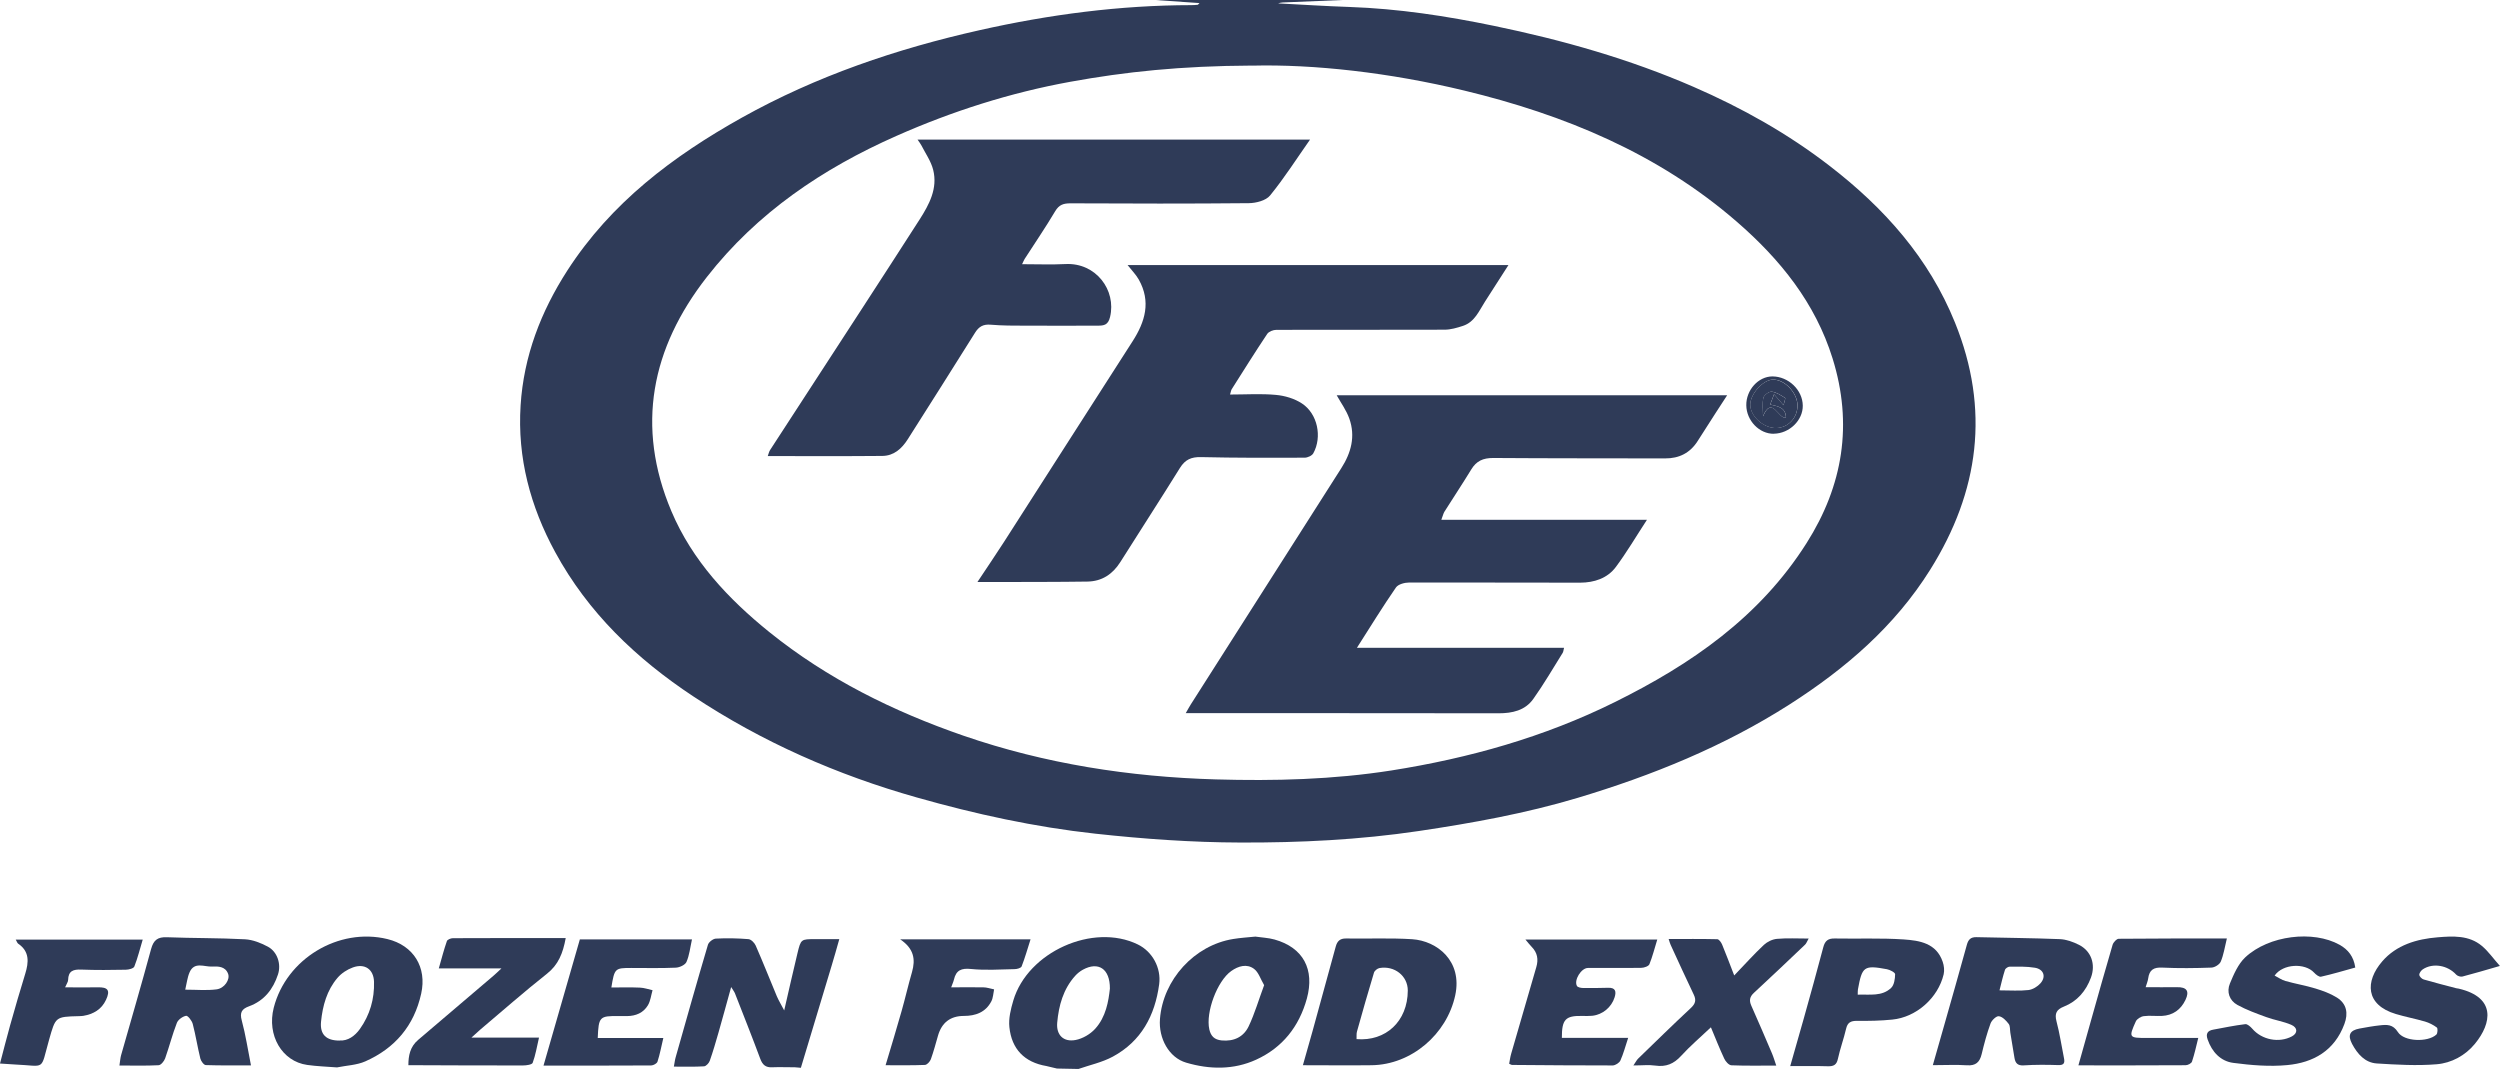
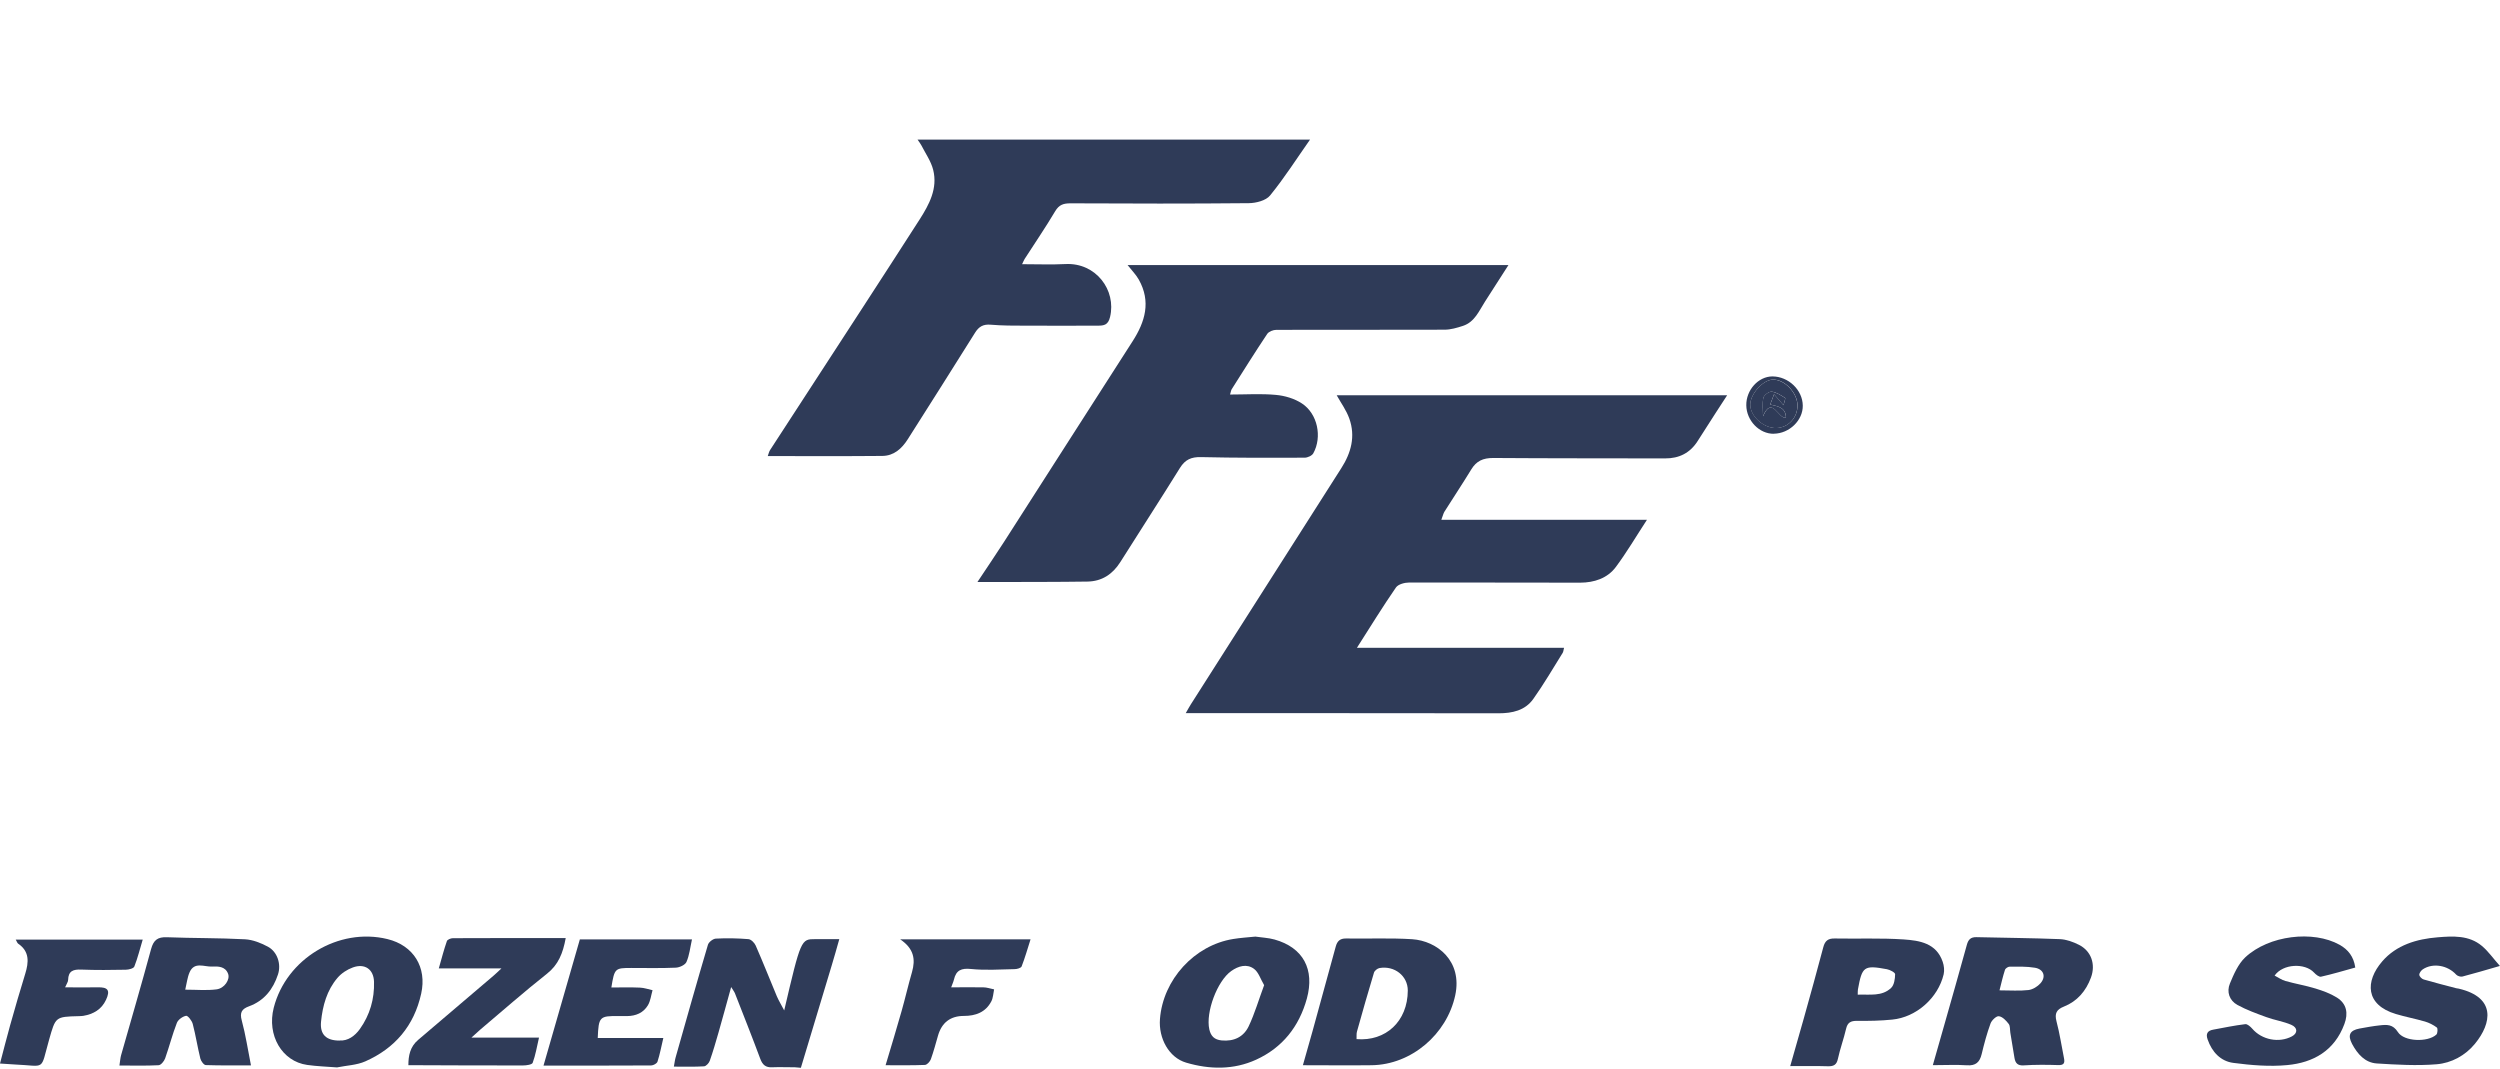
<svg xmlns="http://www.w3.org/2000/svg" width="145" height="62" viewBox="0 0 145 62" fill="none">
  <g clip-path="url(#clip0_6823_11361)">
-     <path d="M77.865 0C76.797 0.043 75.725 0.089 74.657 0.132C74.484 0.14 74.307 0.132 74.129 0.196C75.51 0.268 76.886 0.357 78.266 0.404C81.099 0.502 83.889 0.927 86.662 1.502C90.626 2.323 94.505 3.42 98.224 5.037C101.04 6.262 103.708 7.755 106.143 9.64C109.288 12.069 111.876 14.962 113.391 18.714C115.426 23.747 114.797 28.503 111.952 33.042C109.888 36.339 107.03 38.785 103.809 40.848C99.985 43.294 95.818 44.983 91.5 46.277C88.49 47.178 85.4 47.736 82.285 48.2C78.849 48.71 75.396 48.88 71.939 48.867C69.132 48.859 66.32 48.659 63.526 48.353C60.018 47.97 56.569 47.217 53.167 46.251C48.553 44.945 44.218 43.044 40.203 40.385C36.907 38.202 34.112 35.539 32.2 32.021C30.76 29.375 30.001 26.546 30.195 23.513C30.376 20.658 31.368 18.076 32.909 15.685C35.446 11.758 39.034 9.057 43.027 6.824C47.363 4.403 52.01 2.829 56.827 1.748C60.862 0.842 64.953 0.302 69.098 0.298C69.22 0.298 69.343 0.289 69.465 0.277C69.486 0.277 69.507 0.238 69.571 0.179C68.688 0.123 67.844 0.06 67 0L77.865 0ZM72.614 3.803C68.473 3.824 65.261 4.165 62.078 4.743C58.595 5.377 55.231 6.449 51.993 7.883C47.721 9.772 43.914 12.333 40.997 16.068C37.78 20.186 36.86 24.725 38.941 29.651C40.153 32.519 42.242 34.739 44.623 36.662C47.992 39.376 51.816 41.265 55.877 42.669C60.617 44.303 65.514 45.06 70.508 45.205C73.918 45.303 77.325 45.217 80.706 44.686C85.202 43.975 89.55 42.758 93.653 40.725C98.081 38.534 102.057 35.799 104.78 31.502C106.903 28.154 107.473 24.593 106.291 20.794C105.287 17.561 103.243 15.038 100.745 12.869C96.165 8.891 90.723 6.653 84.932 5.254C80.601 4.207 76.185 3.718 72.614 3.807V3.803Z" fill="#2F3B58" />
-     <path d="M46.1 61.902C45.602 61.902 45.193 61.885 44.787 61.902C44.412 61.923 44.226 61.762 44.095 61.409C43.622 60.137 43.12 58.873 42.626 57.61C42.584 57.508 42.508 57.418 42.407 57.248C42.145 58.193 41.913 59.052 41.668 59.907C41.512 60.452 41.355 60.992 41.166 61.528C41.119 61.66 40.955 61.838 40.836 61.847C40.283 61.881 39.726 61.864 39.084 61.864C39.127 61.638 39.144 61.472 39.19 61.315C39.806 59.141 40.418 56.963 41.06 54.798C41.106 54.64 41.355 54.449 41.516 54.44C42.145 54.406 42.782 54.419 43.411 54.47C43.563 54.483 43.757 54.679 43.829 54.84C44.255 55.81 44.644 56.797 45.053 57.776C45.167 58.039 45.319 58.29 45.484 58.605C45.754 57.431 45.995 56.359 46.252 55.291C46.451 54.466 46.463 54.47 47.286 54.47H48.679C48.519 55.036 48.384 55.521 48.236 56.006C47.641 57.98 47.041 59.958 46.451 61.932" fill="#2F3B58" />
-     <path d="M61.305 61.975C61.111 61.941 60.837 61.855 60.693 61.83C59.414 61.613 58.675 60.843 58.544 59.575C58.49 59.073 58.625 58.525 58.772 58.031C59.608 55.211 63.399 53.513 65.991 54.777C66.839 55.189 67.358 56.138 67.232 57.087C66.987 58.907 66.189 60.396 64.543 61.285C63.927 61.617 63.213 61.77 62.55 62M64.374 57.342C64.382 56.172 63.694 55.759 62.812 56.24C62.648 56.329 62.487 56.457 62.361 56.597C61.668 57.367 61.407 58.32 61.318 59.316C61.255 60.03 61.681 60.452 62.382 60.32C62.791 60.243 63.234 59.984 63.517 59.673C64.146 58.984 64.294 58.074 64.374 57.338V57.342Z" fill="#2F3B58" />
+     <path d="M46.1 61.902C45.602 61.902 45.193 61.885 44.787 61.902C44.412 61.923 44.226 61.762 44.095 61.409C43.622 60.137 43.12 58.873 42.626 57.61C42.584 57.508 42.508 57.418 42.407 57.248C42.145 58.193 41.913 59.052 41.668 59.907C41.512 60.452 41.355 60.992 41.166 61.528C41.119 61.66 40.955 61.838 40.836 61.847C40.283 61.881 39.726 61.864 39.084 61.864C39.127 61.638 39.144 61.472 39.19 61.315C39.806 59.141 40.418 56.963 41.06 54.798C41.106 54.64 41.355 54.449 41.516 54.44C42.145 54.406 42.782 54.419 43.411 54.47C43.563 54.483 43.757 54.679 43.829 54.84C44.255 55.81 44.644 56.797 45.053 57.776C45.167 58.039 45.319 58.29 45.484 58.605C46.451 54.466 46.463 54.47 47.286 54.47H48.679C48.519 55.036 48.384 55.521 48.236 56.006C47.641 57.98 47.041 59.958 46.451 61.932" fill="#2F3B58" />
    <path d="M14.555 61.792C13.652 61.792 12.794 61.804 11.938 61.775C11.824 61.775 11.659 61.545 11.621 61.4C11.456 60.732 11.351 60.047 11.178 59.384C11.127 59.197 10.895 58.899 10.794 58.916C10.591 58.954 10.334 59.137 10.258 59.328C9.996 60.001 9.819 60.707 9.578 61.387C9.519 61.549 9.333 61.779 9.198 61.783C8.468 61.821 7.729 61.8 6.927 61.8C6.965 61.549 6.978 61.375 7.02 61.213C7.602 59.158 8.206 57.108 8.763 55.044C8.907 54.521 9.147 54.338 9.683 54.36C11.195 54.419 12.706 54.398 14.213 54.479C14.665 54.504 15.133 54.691 15.538 54.908C16.087 55.202 16.319 55.917 16.125 56.512C15.842 57.38 15.319 58.044 14.449 58.363C14.031 58.516 13.892 58.716 14.023 59.192C14.247 60.018 14.373 60.873 14.555 61.787V61.792ZM10.743 57.401C11.389 57.401 11.98 57.457 12.554 57.384C13.023 57.325 13.356 56.81 13.229 56.478C13.065 56.04 12.638 56.044 12.296 56.061C11.849 56.083 11.271 55.759 10.996 56.393C10.865 56.691 10.832 57.031 10.743 57.406V57.401Z" fill="#2F3B58" />
    <path d="M112.104 61.779C112.336 60.966 112.547 60.226 112.758 59.486C113.201 57.925 113.649 56.359 114.079 54.794C114.164 54.487 114.307 54.351 114.628 54.355C116.245 54.394 117.862 54.406 119.478 54.47C119.85 54.487 120.238 54.628 120.576 54.798C121.289 55.155 121.559 55.925 121.277 56.695C120.989 57.478 120.483 58.074 119.702 58.384C119.284 58.55 119.157 58.775 119.276 59.235C119.461 59.932 119.567 60.656 119.71 61.366C119.77 61.655 119.71 61.787 119.373 61.775C118.706 61.753 118.035 61.749 117.372 61.792C117.022 61.813 116.891 61.66 116.84 61.362C116.756 60.873 116.68 60.383 116.599 59.898C116.57 59.724 116.599 59.507 116.502 59.384C116.355 59.192 116.144 58.967 115.932 58.941C115.789 58.92 115.519 59.175 115.451 59.362C115.24 59.941 115.08 60.541 114.936 61.141C114.822 61.609 114.594 61.821 114.088 61.787C113.463 61.745 112.83 61.779 112.112 61.779H112.104ZM115.966 57.44C116.604 57.44 117.131 57.482 117.65 57.423C117.9 57.393 118.182 57.218 118.351 57.027C118.685 56.644 118.533 56.214 118.026 56.129C117.549 56.048 117.051 56.066 116.561 56.066C116.464 56.066 116.312 56.168 116.287 56.257C116.169 56.618 116.084 56.993 115.97 57.444H115.966V57.44Z" fill="#2F3B58" />
    <path d="M75.565 61.792C75.759 61.111 75.949 60.456 76.13 59.796C76.582 58.167 77.029 56.533 77.473 54.9C77.557 54.589 77.718 54.428 78.064 54.432C79.343 54.453 80.63 54.394 81.905 54.474C83.357 54.572 84.83 55.738 84.404 57.725C83.919 59.988 81.863 61.749 79.562 61.783C78.27 61.8 76.975 61.783 75.565 61.783V61.792ZM78.68 60.269C80.373 60.409 81.643 59.243 81.652 57.452C81.652 56.597 80.875 55.997 80.014 56.146C79.891 56.168 79.723 56.299 79.689 56.419C79.347 57.55 79.022 58.69 78.705 59.826C78.667 59.954 78.688 60.098 78.68 60.269Z" fill="#2F3B58" />
    <path d="M72.825 54.325C73.163 54.377 73.555 54.389 73.923 54.492C75.59 54.959 76.261 56.227 75.797 57.92C75.345 59.554 74.374 60.766 72.859 61.46C71.55 62.06 70.153 62.034 68.798 61.634C67.797 61.341 67.19 60.222 67.278 59.103C67.451 56.823 69.275 54.823 71.525 54.462C71.939 54.394 72.361 54.368 72.829 54.321L72.825 54.325ZM73.319 57.138C73.112 56.789 72.998 56.389 72.732 56.193C72.314 55.883 71.825 56.027 71.411 56.321C70.596 56.899 69.921 58.716 70.14 59.703C70.229 60.094 70.432 60.303 70.854 60.345C71.571 60.413 72.129 60.141 72.424 59.524C72.774 58.788 73.002 57.993 73.319 57.142V57.138Z" fill="#2F3B58" />
    <path d="M19.566 61.911C18.966 61.864 18.388 61.847 17.818 61.766C16.353 61.562 15.471 60.043 15.876 58.452C16.598 55.614 19.637 53.777 22.47 54.466C23.989 54.836 24.77 56.104 24.428 57.635C24.015 59.503 22.9 60.8 21.191 61.558C20.693 61.779 20.106 61.796 19.566 61.906V61.911ZM19.701 60.349C20.173 60.379 20.579 60.094 20.874 59.681C21.453 58.869 21.723 57.937 21.693 56.942C21.672 56.214 21.153 55.861 20.465 56.112C20.135 56.231 19.802 56.448 19.574 56.716C18.958 57.435 18.713 58.333 18.62 59.256C18.548 59.996 18.916 60.358 19.701 60.354V60.349Z" fill="#2F3B58" />
    <path d="M136.608 56.117C135.933 56.304 135.283 56.499 134.62 56.648C134.506 56.674 134.32 56.525 134.215 56.41C133.687 55.84 132.412 55.891 131.927 56.584C132.146 56.695 132.34 56.84 132.56 56.899C133.134 57.061 133.725 57.159 134.295 57.333C134.725 57.465 135.164 57.623 135.544 57.861C136.11 58.218 136.207 58.771 135.975 59.392C135.401 60.945 134.172 61.634 132.661 61.775C131.627 61.873 130.563 61.783 129.529 61.647C128.795 61.549 128.296 61.017 128.043 60.29C127.925 59.958 128.035 59.779 128.364 59.72C128.985 59.605 129.601 59.477 130.226 59.401C130.348 59.384 130.525 59.545 130.631 59.664C131.184 60.311 132.184 60.511 132.936 60.107C133.269 59.928 133.278 59.605 132.893 59.439C132.433 59.239 131.918 59.167 131.446 58.992C130.876 58.784 130.297 58.575 129.77 58.286C129.305 58.031 129.132 57.529 129.335 57.044C129.559 56.504 129.812 55.917 130.221 55.529C131.593 54.245 134.164 53.943 135.696 54.798C136.199 55.079 136.515 55.491 136.604 56.108V56.117H136.608Z" fill="#2F3B58" />
    <path d="M145 56.023C144.13 56.274 143.476 56.47 142.818 56.64C142.712 56.665 142.535 56.61 142.459 56.529C141.969 55.989 141.116 55.831 140.525 56.219C140.424 56.287 140.314 56.435 140.319 56.542C140.327 56.64 140.466 56.78 140.576 56.81C141.197 56.993 141.83 57.15 142.455 57.316C142.505 57.329 142.56 57.329 142.611 57.342C144.776 57.852 144.523 59.345 143.552 60.532C142.991 61.221 142.18 61.66 141.319 61.728C140.175 61.821 139.01 61.753 137.858 61.681C137.174 61.638 136.735 61.136 136.422 60.549C136.152 60.039 136.287 59.762 136.849 59.656C137.246 59.584 137.642 59.511 138.043 59.469C138.44 59.426 138.786 59.401 139.078 59.86C139.428 60.417 140.808 60.464 141.306 60.009C141.387 59.937 141.399 59.643 141.336 59.596C141.133 59.443 140.888 59.32 140.644 59.248C140.086 59.086 139.517 58.98 138.964 58.814C137.186 58.286 137.17 56.916 138.17 55.759C138.989 54.81 140.167 54.462 141.382 54.364C142.273 54.291 143.202 54.236 143.953 54.866C144.312 55.168 144.591 55.568 144.992 56.023H145Z" fill="#2F3B58" />
    <path d="M103.834 61.83C104.113 60.855 104.371 59.962 104.62 59.069C105.004 57.695 105.388 56.316 105.751 54.938C105.848 54.564 106.034 54.423 106.414 54.432C107.748 54.457 109.086 54.398 110.415 54.487C111.336 54.551 112.311 54.7 112.678 55.789C112.754 56.01 112.784 56.282 112.733 56.508C112.408 57.882 111.146 59.001 109.748 59.137C109.069 59.205 108.381 59.218 107.701 59.209C107.338 59.209 107.157 59.307 107.072 59.673C106.937 60.256 106.726 60.822 106.599 61.409C106.523 61.77 106.346 61.851 106.013 61.843C105.329 61.821 104.649 61.834 103.834 61.834V61.83ZM107.748 57.69C108.461 57.665 109.153 57.805 109.685 57.299C109.862 57.133 109.913 56.776 109.917 56.504C109.917 56.406 109.622 56.248 109.44 56.214C108.106 55.968 108.001 56.053 107.76 57.388C107.748 57.456 107.752 57.525 107.748 57.686V57.69Z" fill="#2F3B58" />
-     <path d="M96.122 54.492C95.966 54.998 95.848 55.474 95.666 55.925C95.62 56.04 95.367 56.129 95.206 56.134C94.172 56.151 93.134 56.134 92.099 56.142C91.715 56.142 91.276 56.844 91.462 57.184C91.508 57.265 91.694 57.303 91.812 57.303C92.302 57.312 92.796 57.303 93.286 57.291C93.695 57.282 93.754 57.499 93.649 57.84C93.471 58.418 92.952 58.856 92.34 58.916C92.15 58.933 91.956 58.928 91.762 58.924C90.795 58.907 90.584 59.124 90.588 60.196H94.434C94.269 60.694 94.159 61.119 93.982 61.511C93.919 61.647 93.691 61.792 93.539 61.796C91.589 61.796 89.643 61.783 87.692 61.766C87.663 61.766 87.629 61.74 87.532 61.698C87.566 61.515 87.591 61.315 87.646 61.124C88.131 59.443 88.617 57.767 89.106 56.091C89.237 55.644 89.17 55.257 88.841 54.921C88.731 54.81 88.638 54.687 88.473 54.492H96.122Z" fill="#2F3B58" />
    <path d="M40.136 54.479C40.03 54.951 39.988 55.398 39.815 55.793C39.739 55.968 39.41 56.117 39.19 56.125C38.329 56.163 37.468 56.142 36.607 56.142C35.666 56.142 35.64 56.163 35.459 57.274C36.02 57.274 36.569 57.257 37.118 57.282C37.362 57.291 37.607 57.38 37.848 57.431C37.763 57.725 37.73 58.052 37.578 58.307C37.316 58.746 36.877 58.929 36.366 58.933H35.893C34.771 58.916 34.72 58.971 34.669 60.205H38.473C38.354 60.703 38.274 61.149 38.135 61.575C38.101 61.681 37.894 61.796 37.768 61.796C35.716 61.809 33.665 61.804 31.524 61.804C32.234 59.346 32.922 56.946 33.631 54.487H40.136V54.479Z" fill="#2F3B58" />
-     <path d="M120.546 61.796C120.808 60.868 121.044 60.026 121.281 59.179C121.695 57.72 122.1 56.257 122.53 54.802C122.573 54.657 122.758 54.453 122.881 54.449C124.949 54.428 127.018 54.432 129.158 54.432C129.035 54.934 128.972 55.376 128.803 55.776C128.731 55.942 128.453 56.116 128.259 56.121C127.313 56.155 126.359 56.167 125.413 56.121C124.915 56.095 124.662 56.252 124.595 56.746C124.573 56.912 124.502 57.069 124.447 57.257C125.08 57.257 125.667 57.265 126.258 57.257C126.828 57.244 127.005 57.478 126.756 57.997C126.486 58.562 126.026 58.894 125.388 58.924C125.038 58.941 124.683 58.89 124.337 58.937C124.168 58.958 123.94 59.099 123.877 59.243C123.455 60.179 123.48 60.205 124.514 60.2H127.499C127.381 60.677 127.283 61.132 127.136 61.57C127.102 61.677 126.895 61.783 126.764 61.783C124.73 61.796 122.695 61.791 120.546 61.791V61.796Z" fill="#2F3B58" />
    <path d="M32.812 54.406C32.647 55.308 32.377 55.959 31.727 56.474C30.402 57.52 29.131 58.643 27.839 59.732C27.708 59.843 27.586 59.962 27.345 60.179H31.263C31.136 60.724 31.06 61.2 30.895 61.643C30.858 61.749 30.532 61.796 30.338 61.796C28.354 61.796 26.37 61.796 24.382 61.783H23.686C23.686 61.23 23.783 60.715 24.251 60.315C25.716 59.073 27.177 57.827 28.637 56.58C28.755 56.482 28.861 56.372 29.084 56.167H25.45C25.619 55.572 25.75 55.07 25.919 54.585C25.948 54.496 26.146 54.415 26.265 54.415C28.422 54.406 30.579 54.406 32.803 54.406H32.812Z" fill="#2F3B58" />
-     <path d="M103.028 61.804C102.095 61.804 101.255 61.821 100.419 61.787C100.272 61.779 100.082 61.566 100.006 61.4C99.723 60.796 99.482 60.179 99.233 59.584C98.629 60.158 98.03 60.664 97.502 61.243C97.08 61.706 96.624 61.894 96.008 61.804C95.632 61.749 95.24 61.796 94.737 61.796C94.873 61.6 94.927 61.481 95.016 61.396C96.029 60.413 97.038 59.426 98.068 58.465C98.334 58.218 98.393 58.01 98.237 57.686C97.781 56.733 97.342 55.768 96.899 54.806C96.857 54.717 96.831 54.615 96.781 54.462C97.756 54.462 98.68 54.453 99.6 54.474C99.702 54.474 99.833 54.662 99.883 54.785C100.111 55.334 100.318 55.891 100.584 56.576C101.205 55.929 101.732 55.342 102.306 54.802C102.505 54.619 102.804 54.474 103.075 54.453C103.649 54.402 104.231 54.436 104.902 54.436C104.805 54.602 104.771 54.717 104.695 54.789C103.712 55.725 102.728 56.661 101.732 57.58C101.483 57.81 101.441 58.022 101.576 58.329C101.985 59.248 102.382 60.175 102.775 61.098C102.868 61.315 102.931 61.541 103.024 61.809L103.028 61.804Z" fill="#2F3B58" />
    <path d="M59.769 54.491C59.596 55.036 59.448 55.555 59.254 56.053C59.216 56.146 58.988 56.21 58.849 56.21C58.004 56.227 57.156 56.287 56.324 56.202C55.759 56.142 55.455 56.27 55.328 56.818C55.298 56.95 55.235 57.074 55.168 57.265C55.822 57.265 56.425 57.257 57.025 57.265C57.236 57.265 57.447 57.342 57.658 57.384C57.608 57.618 57.603 57.882 57.493 58.086C57.16 58.716 56.582 58.924 55.906 58.924C55.125 58.924 54.623 59.307 54.404 60.069C54.273 60.524 54.15 60.987 53.99 61.434C53.939 61.575 53.766 61.762 53.644 61.766C52.913 61.796 52.183 61.783 51.364 61.783C51.694 60.681 52.006 59.656 52.297 58.626C52.508 57.882 52.681 57.12 52.897 56.376C53.103 55.653 53.019 55.027 52.213 54.483H59.769V54.491Z" fill="#2F3B58" />
    <path d="M3.77 57.265C4.453 57.265 5.057 57.278 5.661 57.265C6.26 57.248 6.408 57.435 6.15 57.988C5.893 58.546 5.416 58.822 4.825 58.92C4.74 58.933 4.652 58.933 4.563 58.937C3.212 58.971 3.225 58.975 2.849 60.298C2.322 62.157 2.689 61.817 0.853 61.74C0.591 61.728 0.329 61.706 0 61.685C0.203 60.919 0.384 60.192 0.587 59.469C0.87 58.469 1.157 57.465 1.465 56.474C1.672 55.802 1.718 55.185 1.051 54.73C1 54.696 0.984 54.615 0.912 54.496H8.278C8.113 55.04 7.987 55.563 7.792 56.057C7.746 56.172 7.472 56.24 7.299 56.244C6.437 56.261 5.576 56.27 4.715 56.236C4.255 56.218 3.964 56.308 3.951 56.835C3.951 56.95 3.862 57.061 3.77 57.278V57.265Z" fill="#2F3B58" />
    <path d="M83.602 30.149H95.523C94.881 31.132 94.345 32.046 93.716 32.889C93.222 33.548 92.458 33.791 91.656 33.795C88.351 33.799 85.046 33.778 81.74 33.786C81.475 33.786 81.094 33.884 80.964 34.076C80.195 35.19 79.486 36.343 78.701 37.573H90.715C90.677 37.713 90.677 37.802 90.635 37.866C90.073 38.764 89.541 39.683 88.929 40.542C88.452 41.21 87.713 41.371 86.916 41.371C81.728 41.359 76.544 41.367 71.356 41.363H68.773C68.895 41.155 68.967 41.01 69.055 40.874C71.968 36.301 74.877 31.727 77.793 27.158C78.368 26.261 78.625 25.308 78.262 24.283C78.093 23.802 77.777 23.372 77.528 22.925H100.175C99.913 23.325 99.706 23.645 99.503 23.959C99.157 24.495 98.815 25.027 98.473 25.567C98.03 26.274 97.389 26.593 96.57 26.588C93.248 26.58 89.925 26.588 86.599 26.563C86.016 26.563 85.632 26.737 85.337 27.222C84.83 28.052 84.294 28.86 83.775 29.681C83.716 29.779 83.691 29.898 83.598 30.145L83.602 30.149Z" fill="#2F3B58" />
    <path d="M59.279 15.323C60.17 15.323 60.989 15.357 61.808 15.315C63.564 15.23 64.758 16.829 64.383 18.387C64.269 18.859 64.024 18.884 63.682 18.889C62.276 18.889 60.87 18.897 59.465 18.889C58.798 18.889 58.127 18.889 57.464 18.833C57.038 18.795 56.78 18.935 56.556 19.293C55.265 21.36 53.956 23.415 52.652 25.474C52.301 26.027 51.841 26.44 51.17 26.444C48.975 26.465 46.78 26.452 44.53 26.452C44.581 26.316 44.602 26.201 44.661 26.108C46.438 23.368 48.224 20.633 50.001 17.893C51.115 16.174 52.23 14.46 53.336 12.733C53.893 11.861 54.395 10.933 54.125 9.853C53.998 9.346 53.673 8.891 53.433 8.419C53.386 8.33 53.323 8.253 53.217 8.096H75.983C75.18 9.24 74.48 10.338 73.665 11.337C73.424 11.635 72.85 11.78 72.428 11.784C68.984 11.818 65.539 11.81 62.095 11.793C61.685 11.793 61.428 11.869 61.2 12.252C60.642 13.192 60.022 14.098 59.431 15.017C59.389 15.085 59.359 15.162 59.283 15.319L59.279 15.323Z" fill="#2F3B58" />
    <path d="M56.691 33.757C57.244 32.923 57.747 32.187 58.228 31.438C60.718 27.558 63.196 23.674 65.687 19.799C66.421 18.659 66.767 17.493 66.05 16.217C65.889 15.932 65.653 15.694 65.4 15.374H87.49C87.021 16.106 86.578 16.795 86.135 17.485C85.784 18.029 85.535 18.676 84.851 18.901C84.509 19.012 84.142 19.122 83.783 19.122C80.533 19.135 77.278 19.122 74.028 19.131C73.847 19.131 73.593 19.229 73.5 19.365C72.795 20.42 72.12 21.5 71.44 22.573C71.398 22.641 71.39 22.73 71.343 22.883C72.263 22.883 73.141 22.823 74.003 22.904C74.522 22.951 75.083 23.117 75.514 23.402C76.421 23.998 76.696 25.342 76.172 26.291C76.096 26.431 75.839 26.546 75.666 26.546C73.661 26.554 71.66 26.559 69.655 26.512C69.093 26.499 68.739 26.657 68.439 27.137C67.303 28.966 66.13 30.774 64.982 32.595C64.534 33.306 63.91 33.718 63.074 33.731C61.318 33.757 59.557 33.752 57.801 33.757H56.683H56.691Z" fill="#2F3B58" />
    <path d="M102.88 25.159C102.04 25.168 101.297 24.398 101.285 23.508C101.272 22.623 101.981 21.837 102.796 21.832C103.729 21.832 104.552 22.619 104.561 23.525C104.573 24.381 103.78 25.146 102.88 25.155V25.159ZM104.257 23.508C104.248 22.772 103.505 21.994 102.821 22.015C102.252 22.032 101.509 22.862 101.517 23.474C101.525 24.151 102.298 24.84 103.028 24.823C103.72 24.806 104.265 24.223 104.257 23.504V23.508Z" fill="#2F3B58" />
    <path d="M104.252 23.508C104.261 24.227 103.716 24.81 103.024 24.827C102.294 24.844 101.517 24.155 101.513 23.479C101.504 22.866 102.247 22.032 102.817 22.02C103.501 21.998 104.244 22.777 104.252 23.513V23.508ZM103.442 23.504C103.48 23.347 103.573 23.104 103.535 23.079C103.294 22.921 103.032 22.747 102.758 22.717C102.606 22.7 102.311 22.921 102.277 23.075C102.201 23.415 102.256 23.785 102.256 24.142C102.783 22.909 103.146 24.321 103.59 24.227C103.573 23.649 103.163 23.568 102.674 23.462C102.758 23.24 102.826 23.053 102.897 22.866C103.049 23.045 103.205 23.223 103.446 23.504H103.442Z" fill="#2F3B58" />
    <path d="M103.442 23.504C103.201 23.224 103.045 23.045 102.893 22.866C102.821 23.053 102.754 23.241 102.669 23.462C103.159 23.568 103.569 23.649 103.585 24.227C103.142 24.321 102.779 22.913 102.251 24.142C102.251 23.785 102.201 23.415 102.273 23.075C102.306 22.917 102.602 22.696 102.754 22.717C103.024 22.751 103.29 22.921 103.531 23.079C103.573 23.104 103.476 23.347 103.438 23.504H103.442Z" fill="#2F3B58" />
  </g>
  <defs>
    <clipPath id="clip0_6823_11361">
      <rect width="145" height="62" fill="white" />
    </clipPath>
  </defs>
</svg>